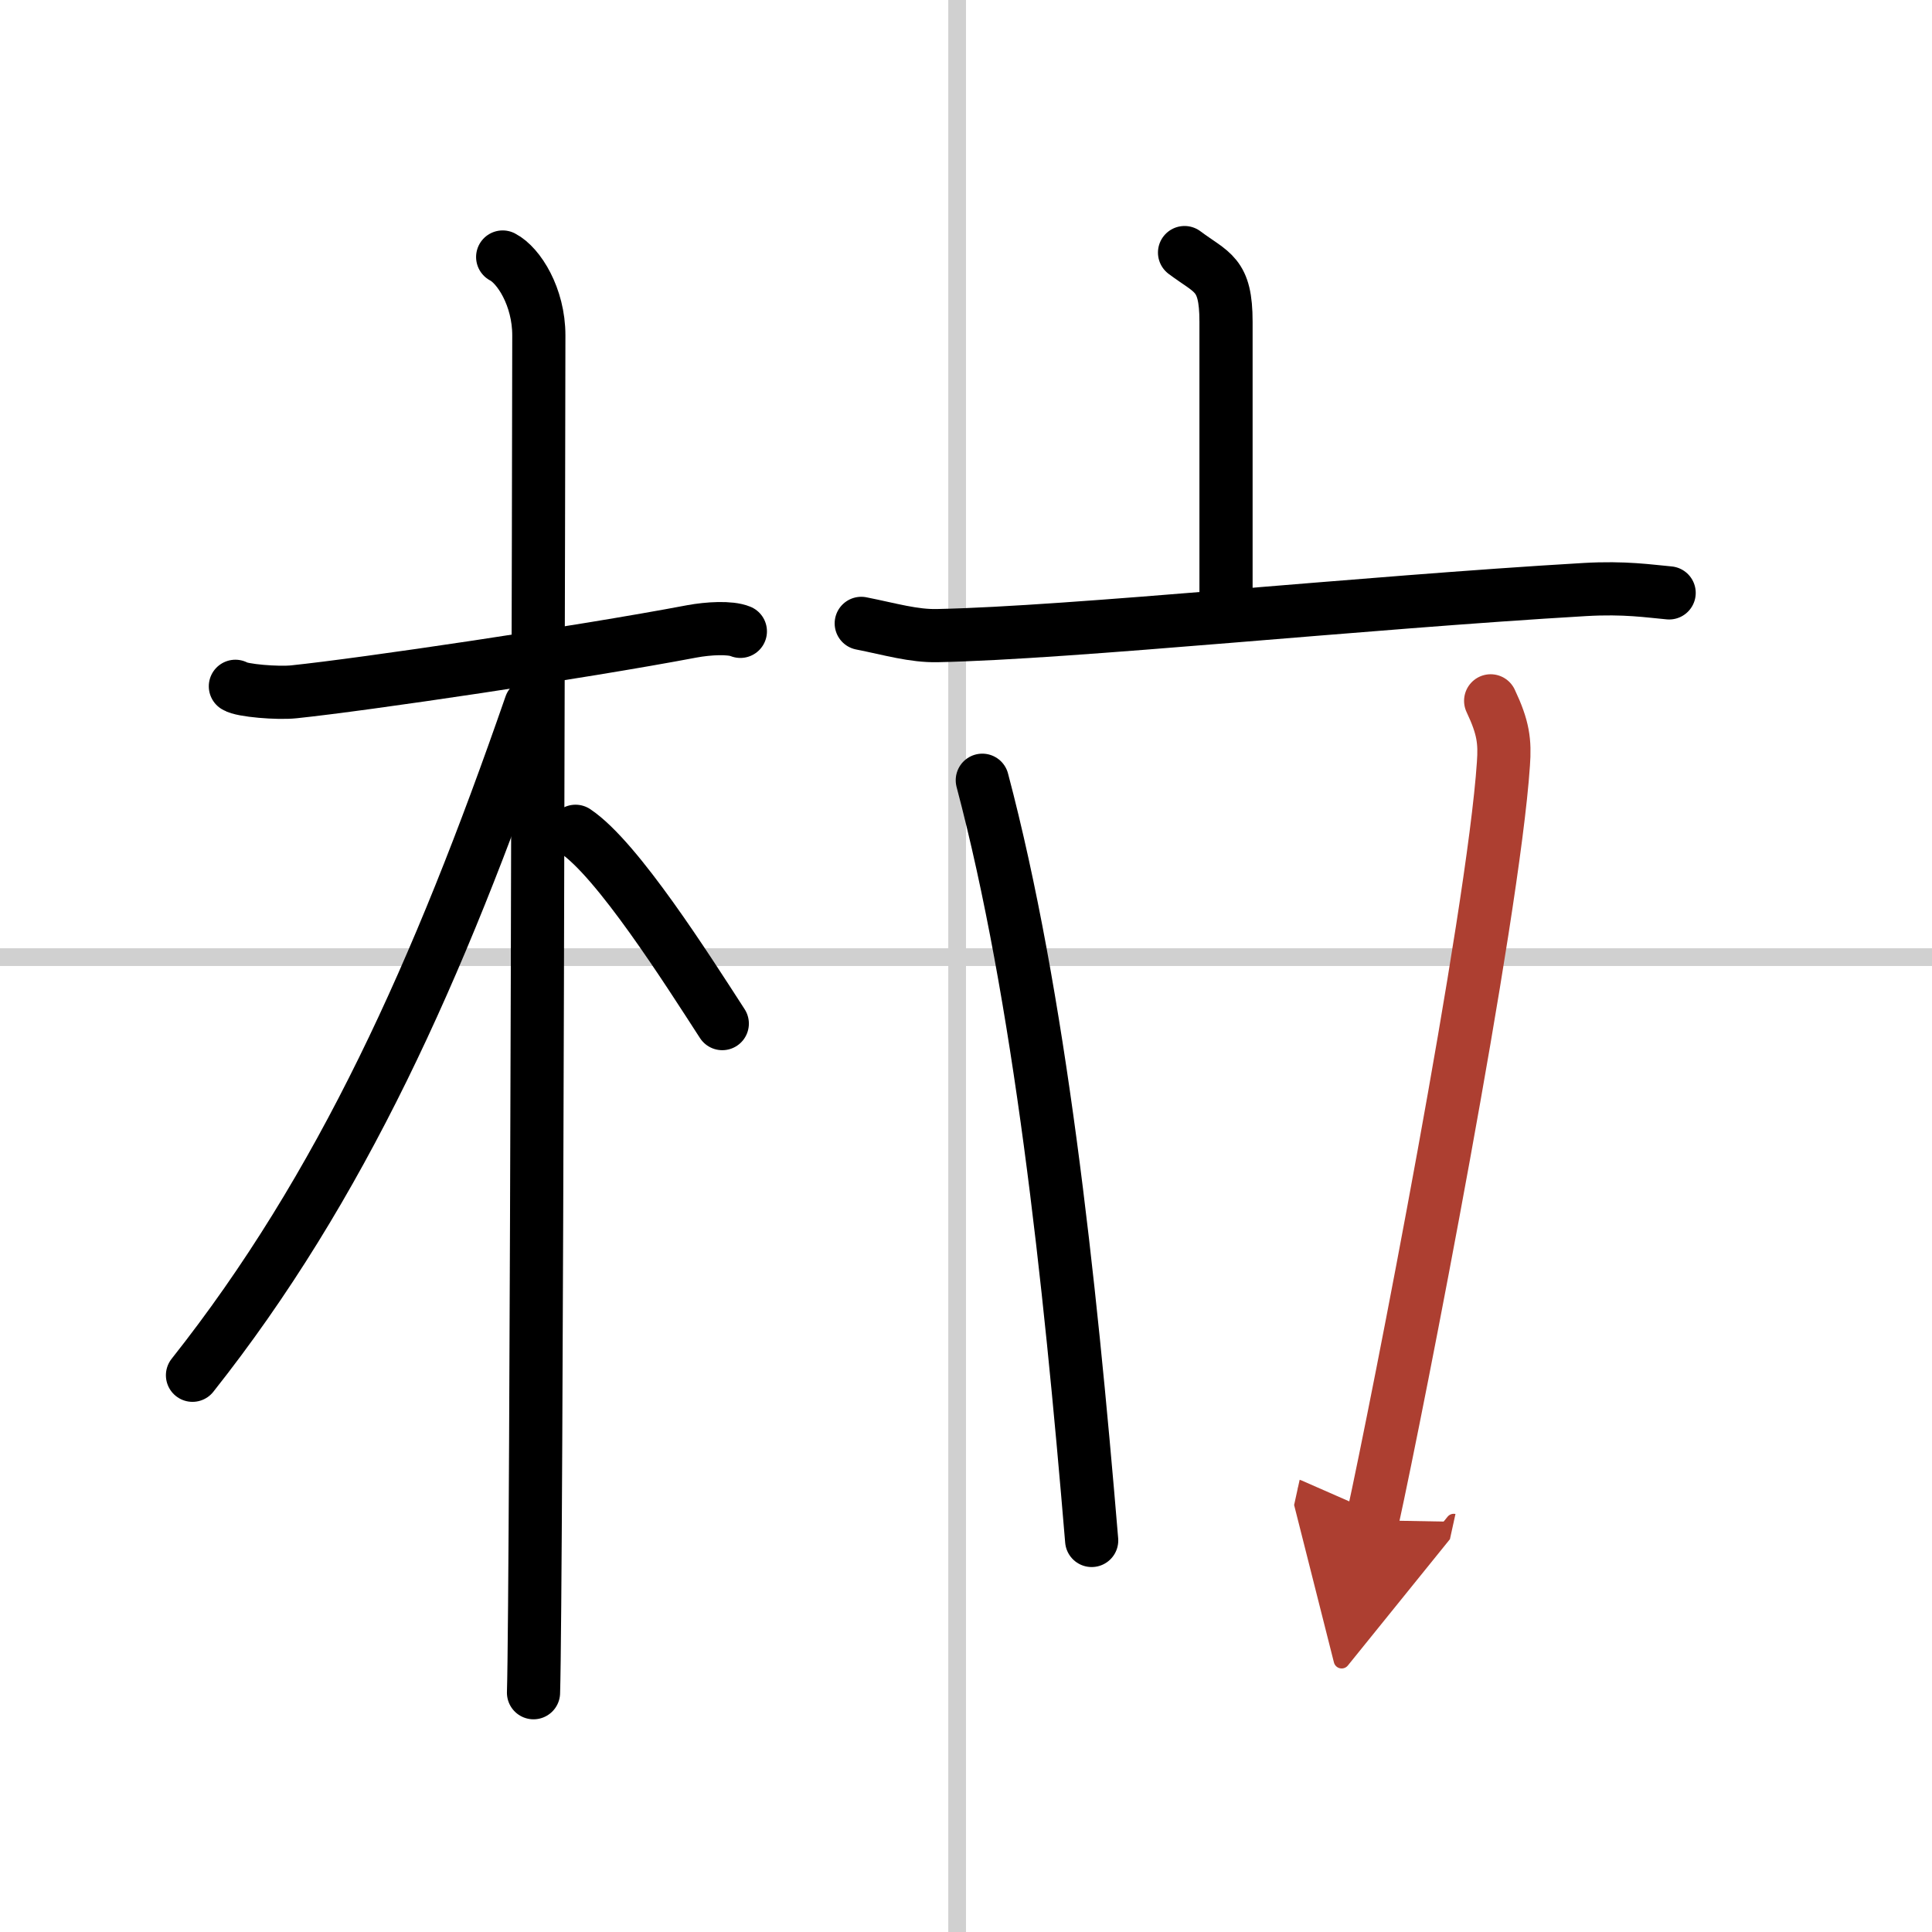
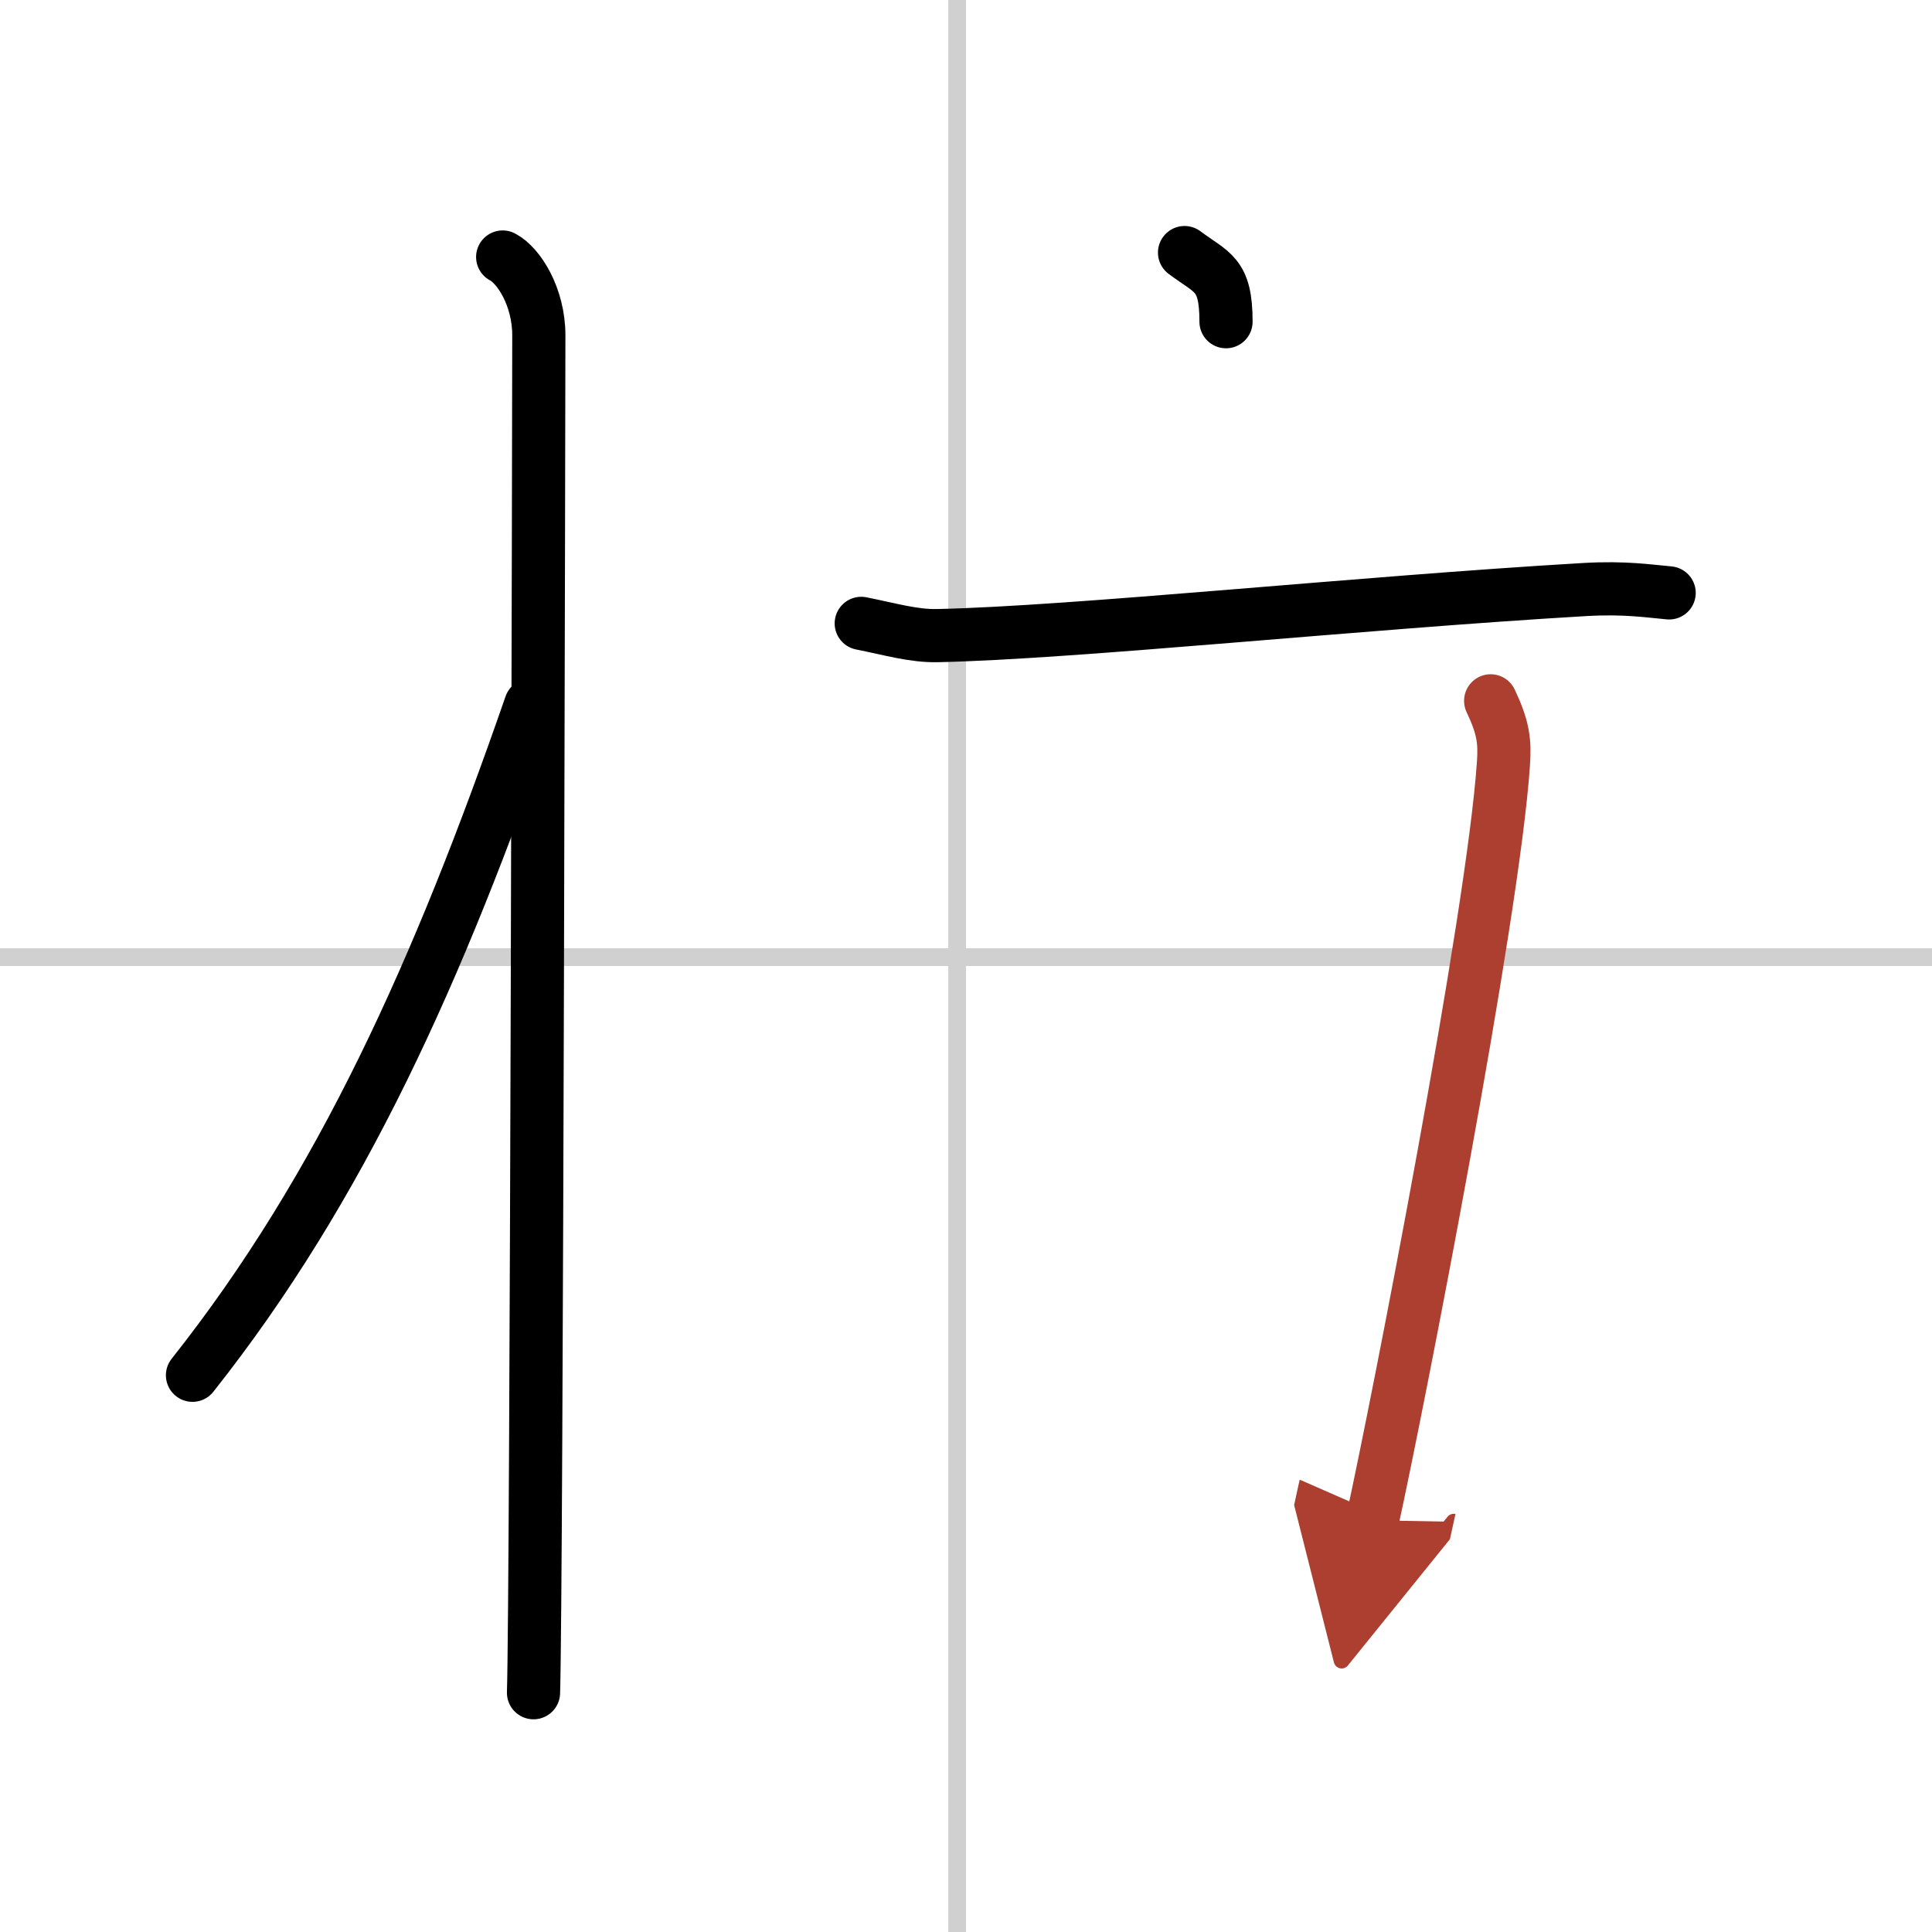
<svg xmlns="http://www.w3.org/2000/svg" width="400" height="400" viewBox="0 0 109 109">
  <defs>
    <marker id="a" markerWidth="4" orient="auto" refX="1" refY="5" viewBox="0 0 10 10">
      <polyline points="0 0 10 5 0 10 1 5" fill="#ad3f31" stroke="#ad3f31" />
    </marker>
  </defs>
  <g fill="none" stroke="#000" stroke-linecap="round" stroke-linejoin="round" stroke-width="3">
-     <rect width="100%" height="100%" fill="#fff" stroke="#fff" />
    <line x1="54" x2="54" y2="109" stroke="#d0d0d0" stroke-width="1" />
    <line x2="109" y1="54" y2="54" stroke="#d0d0d0" stroke-width="1" />
-     <path d="m13.28 38.72c0.35 0.24 2.39 0.41 3.31 0.31 3.94-0.41 16.12-2.21 22.45-3.41 0.92-0.17 2.15-0.24 2.73 0" />
    <path d="m28.36 14.5c0.91 0.47 2.04 2.25 2.04 4.42 0 0.95-0.12 70.75-0.3 76.58" />
    <path d="M29.94,39.78C24.75,54.75,19.25,67,10.86,77.59" />
-     <path d="m32.47 46.9c2.37 1.59 6.28 7.76 8.28 10.85" />
-     <path d="m66.83 14.25c1.56 1.17 2.34 1.17 2.34 3.9v16.6" />
+     <path d="m66.83 14.25c1.56 1.17 2.34 1.17 2.34 3.9" />
    <path d="m48.59 35.17c1.66 0.33 2.95 0.72 4.3 0.69 7.66-0.16 23.86-1.86 36.53-2.6 2.26-0.13 3.62 0.09 4.75 0.19" />
-     <path d="m55.42 44.02c3.23 12.19 4.93 28.01 6.17 42.89" />
    <path d="m84.1 39.54c0.72 1.52 0.81 2.3 0.72 3.56-0.58 8.63-5.94 36.06-7.39 42.67" marker-end="url(#a)" stroke="#ad3f31" />
  </g>
</svg>